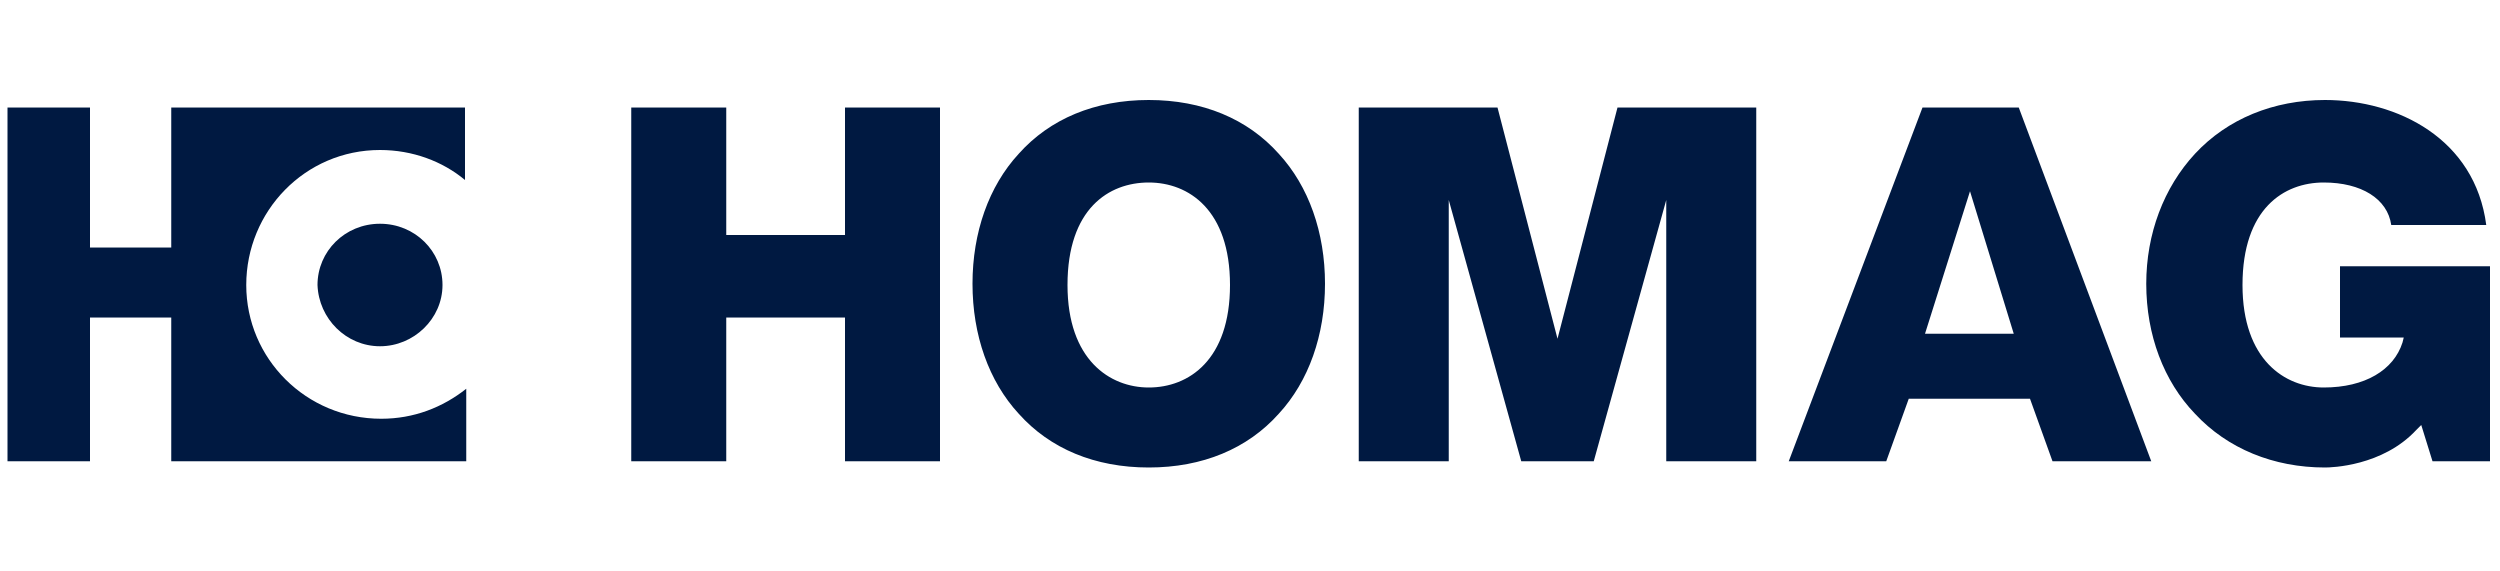
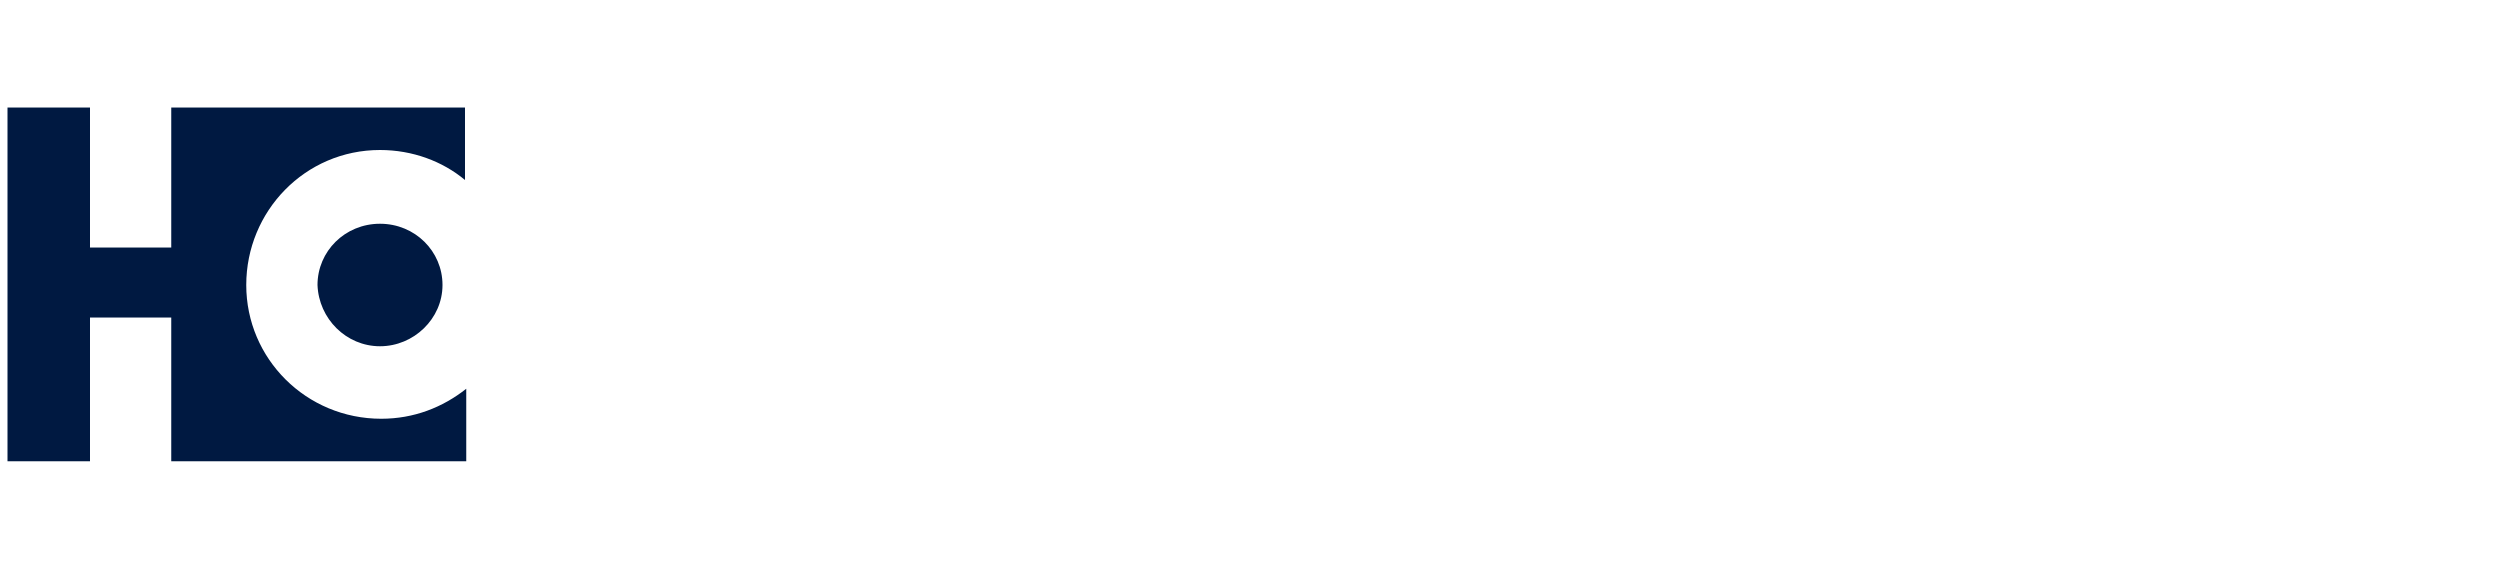
<svg xmlns="http://www.w3.org/2000/svg" version="1.1" id="Ebene_1" x="0px" y="0px" viewBox="0 0 200 45.7" style="enable-background:new 0 0 200 45.7;" xml:space="preserve">
  <style type="text/css">
	.st0{fill:#001941;}
</style>
  <title>XMLID_1_</title>
  <desc>Created with Sketch.</desc>
  <g id="HOMAG_home" transform="translate(-1687, -25)">
    <g id="HOMAG_Logo_RGB" transform="translate(1687, 25)">
      <g id="HOMAG_Logo">
        <g id="XMLID_1_">
-           <path id="XMLID_2_" class="st0" d="M161.1,26.7h-7.1l3.6-11.4L161.1,26.7z M91.9,31c-3.1,0-6.5-2.2-6.5-8.2      c0-6.1,3.3-8.2,6.5-8.2s6.5,2.2,6.5,8.2C98.4,28.8,95.1,31,91.9,31z M67.6,36.9h7.6V8.6h-7.6v10.2h-9.5V8.6h-7.6v28.3h7.6V25.4      h9.5V36.9z M133.3,36.9h7.2V8.6h-11.1l-4.8,18.5l-4.8-18.5h-11.1v28.3h7.2V16l5.8,20.9h5.8l5.8-20.9V36.9z M164.2,36.9h7.9      L161.5,8.6h-7.7l-10.7,28.3h7.8l1.8-5h9.7L164.2,36.9z M91.9,8c-4.3,0-7.9,1.5-10.4,4.3c-2.4,2.6-3.7,6.3-3.7,10.4      c0,4.1,1.3,7.8,3.7,10.4c2.5,2.8,6.1,4.3,10.4,4.3s7.9-1.5,10.4-4.3c2.4-2.6,3.7-6.3,3.7-10.4c0-4.1-1.3-7.8-3.7-10.4      C99.8,9.5,96.2,8,91.9,8z M186,8c-4.1,0-7.8,1.5-10.4,4.3c-2.5,2.7-3.9,6.4-3.9,10.4c0,4.1,1.4,7.8,3.9,10.4      c2.6,2.8,6.3,4.3,10.4,4.3c0.5,0,4.6-0.1,7.3-3l0.4-0.4l0.9,2.9h4.6V21.3h-12V27h5.1l-0.1,0.4c-0.7,2.2-3,3.6-6.3,3.6      c-3.1,0-6.5-2.2-6.5-8.2c0-6.1,3.3-8.2,6.5-8.2c3,0,5.1,1.3,5.4,3.4h7.6C198,11.1,191.8,8,186,8z" />
          <path id="XMLID_3_" class="st0" d="M37.3,31.1c-1.9,1.5-4.2,2.4-6.8,2.4c-6,0-10.8-4.8-10.8-10.7S24.4,12,30.4,12      c2.6,0,5,0.9,6.8,2.4V8.6H19.8h-6.1h0v11.2H7.2V8.6H0.6v28.3h6.6V25.4h6.5v11.5h0v0h23.6V31.1z M30.4,27.7c2.7,0,5-2.2,5-4.9      s-2.2-4.9-5-4.9s-5,2.2-5,4.9C25.5,25.5,27.7,27.7,30.4,27.7z" />
        </g>
      </g>
    </g>
  </g>
</svg>